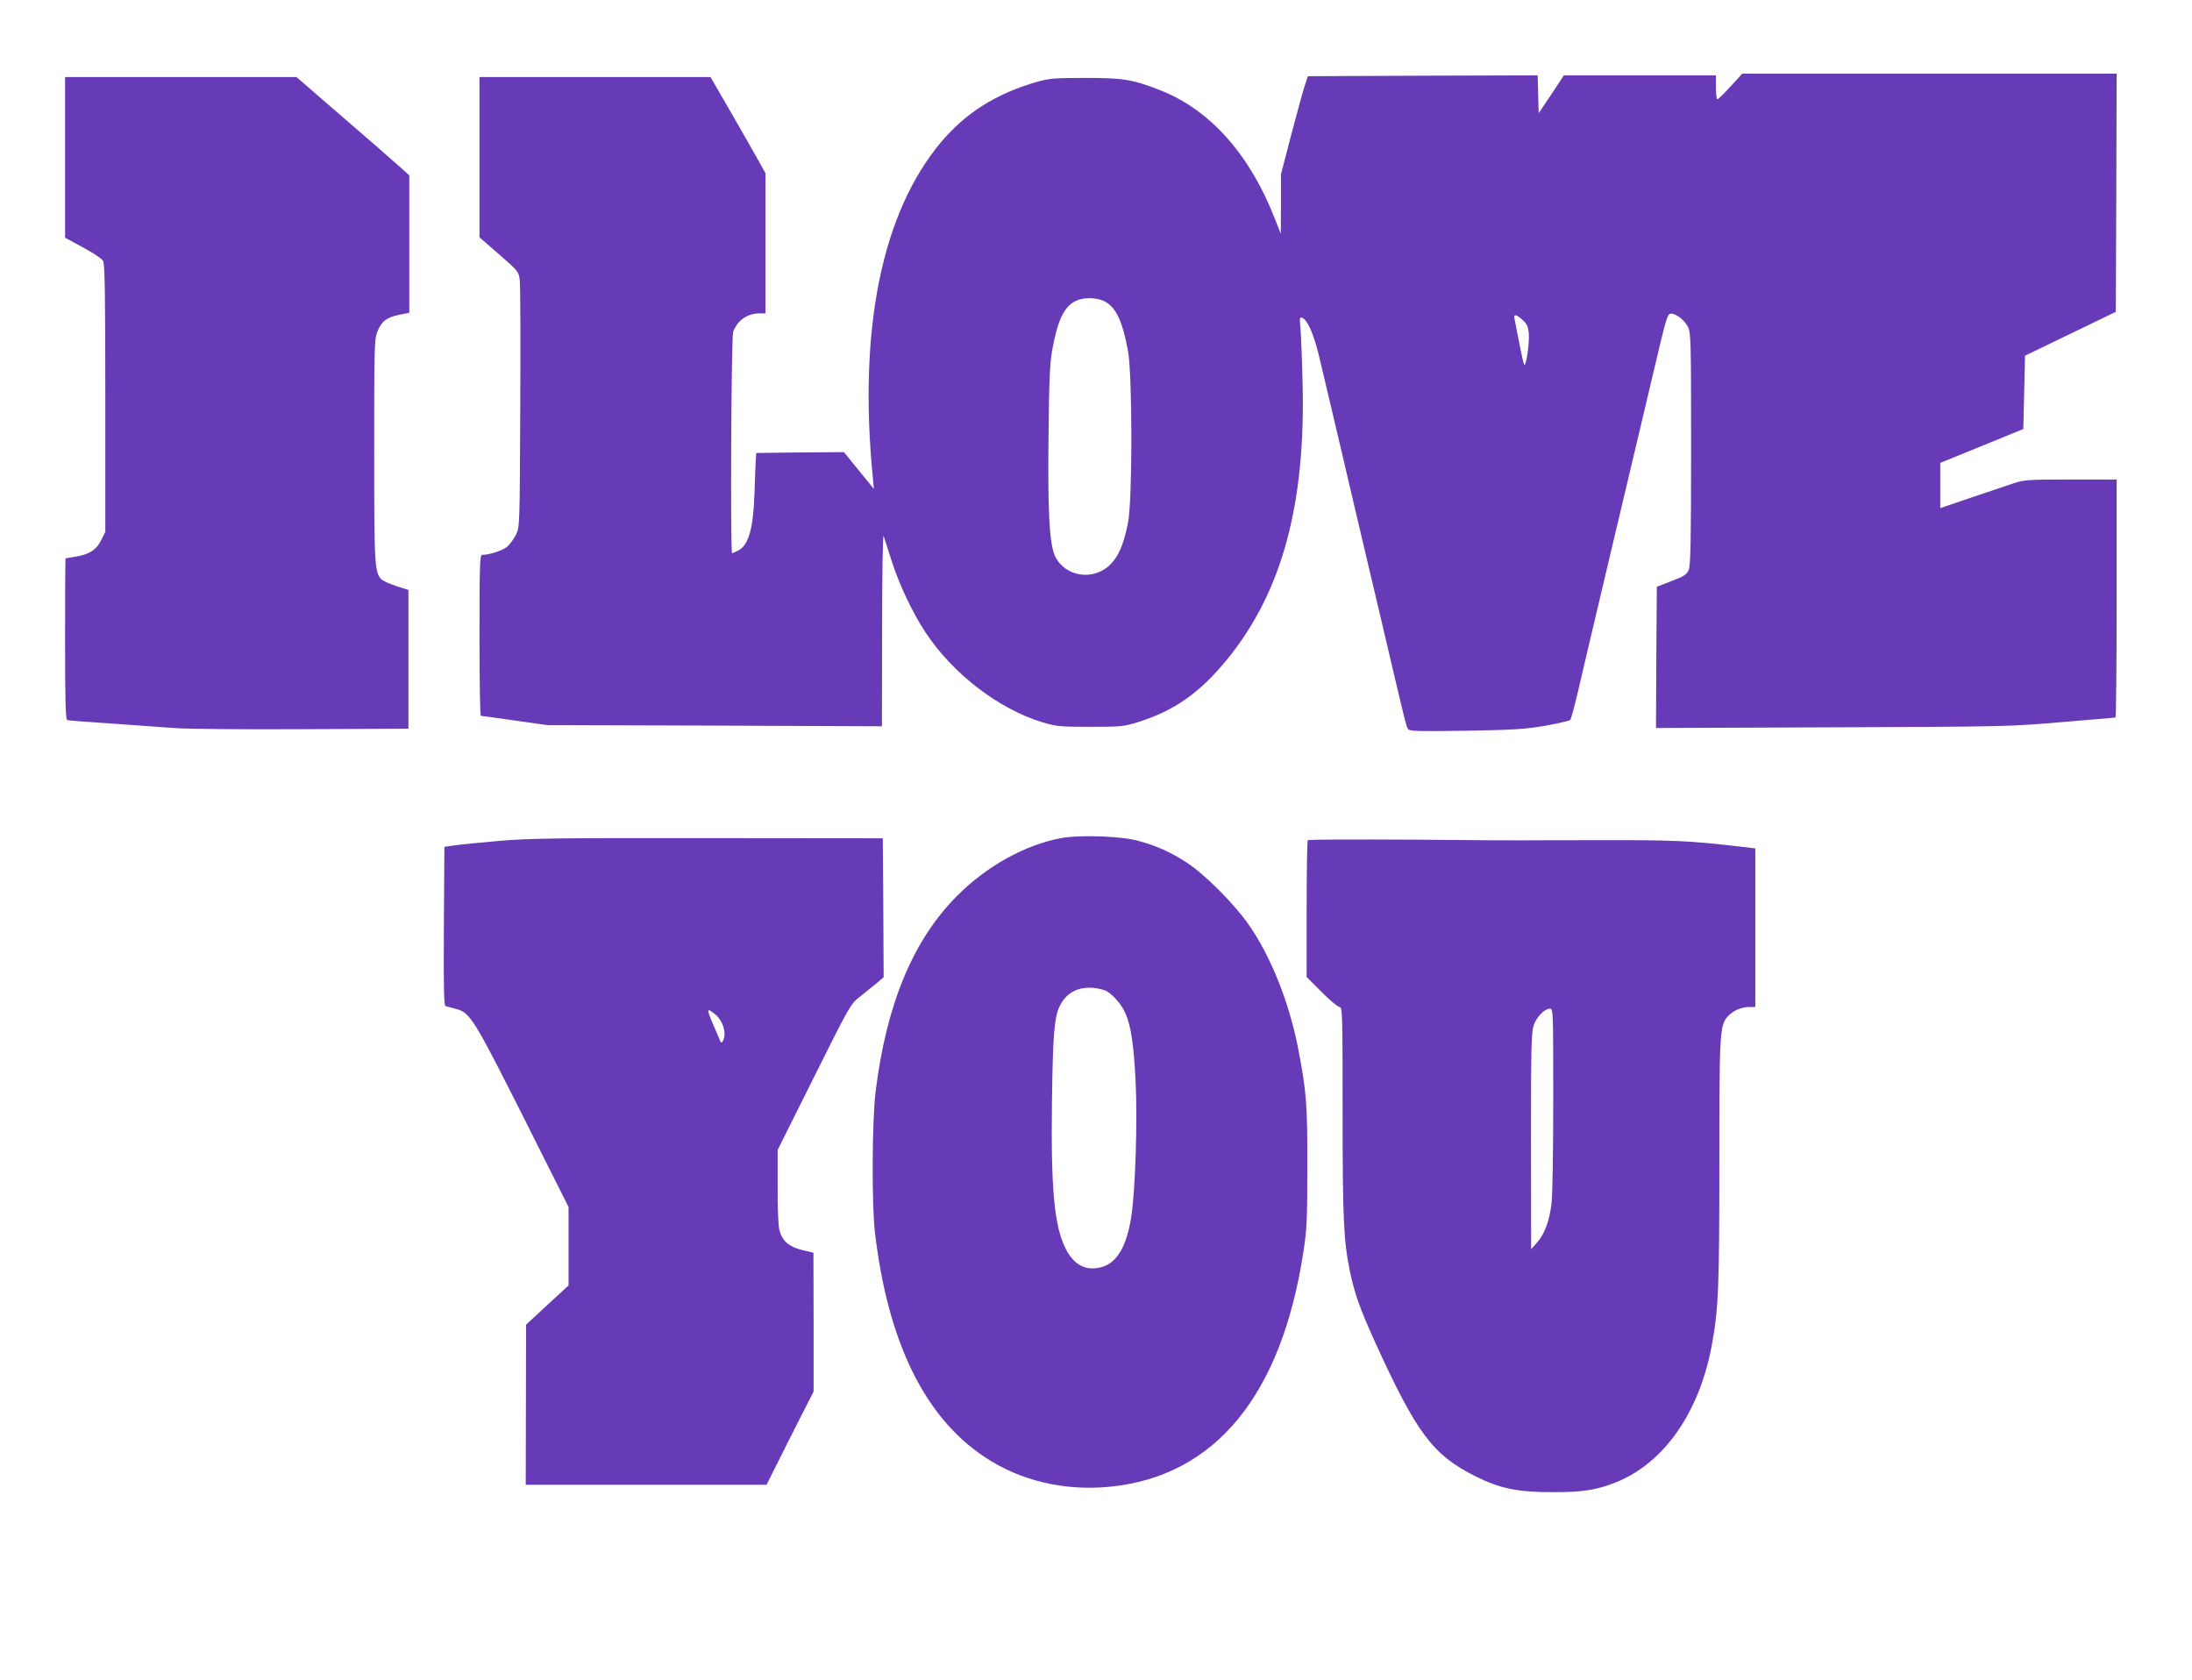
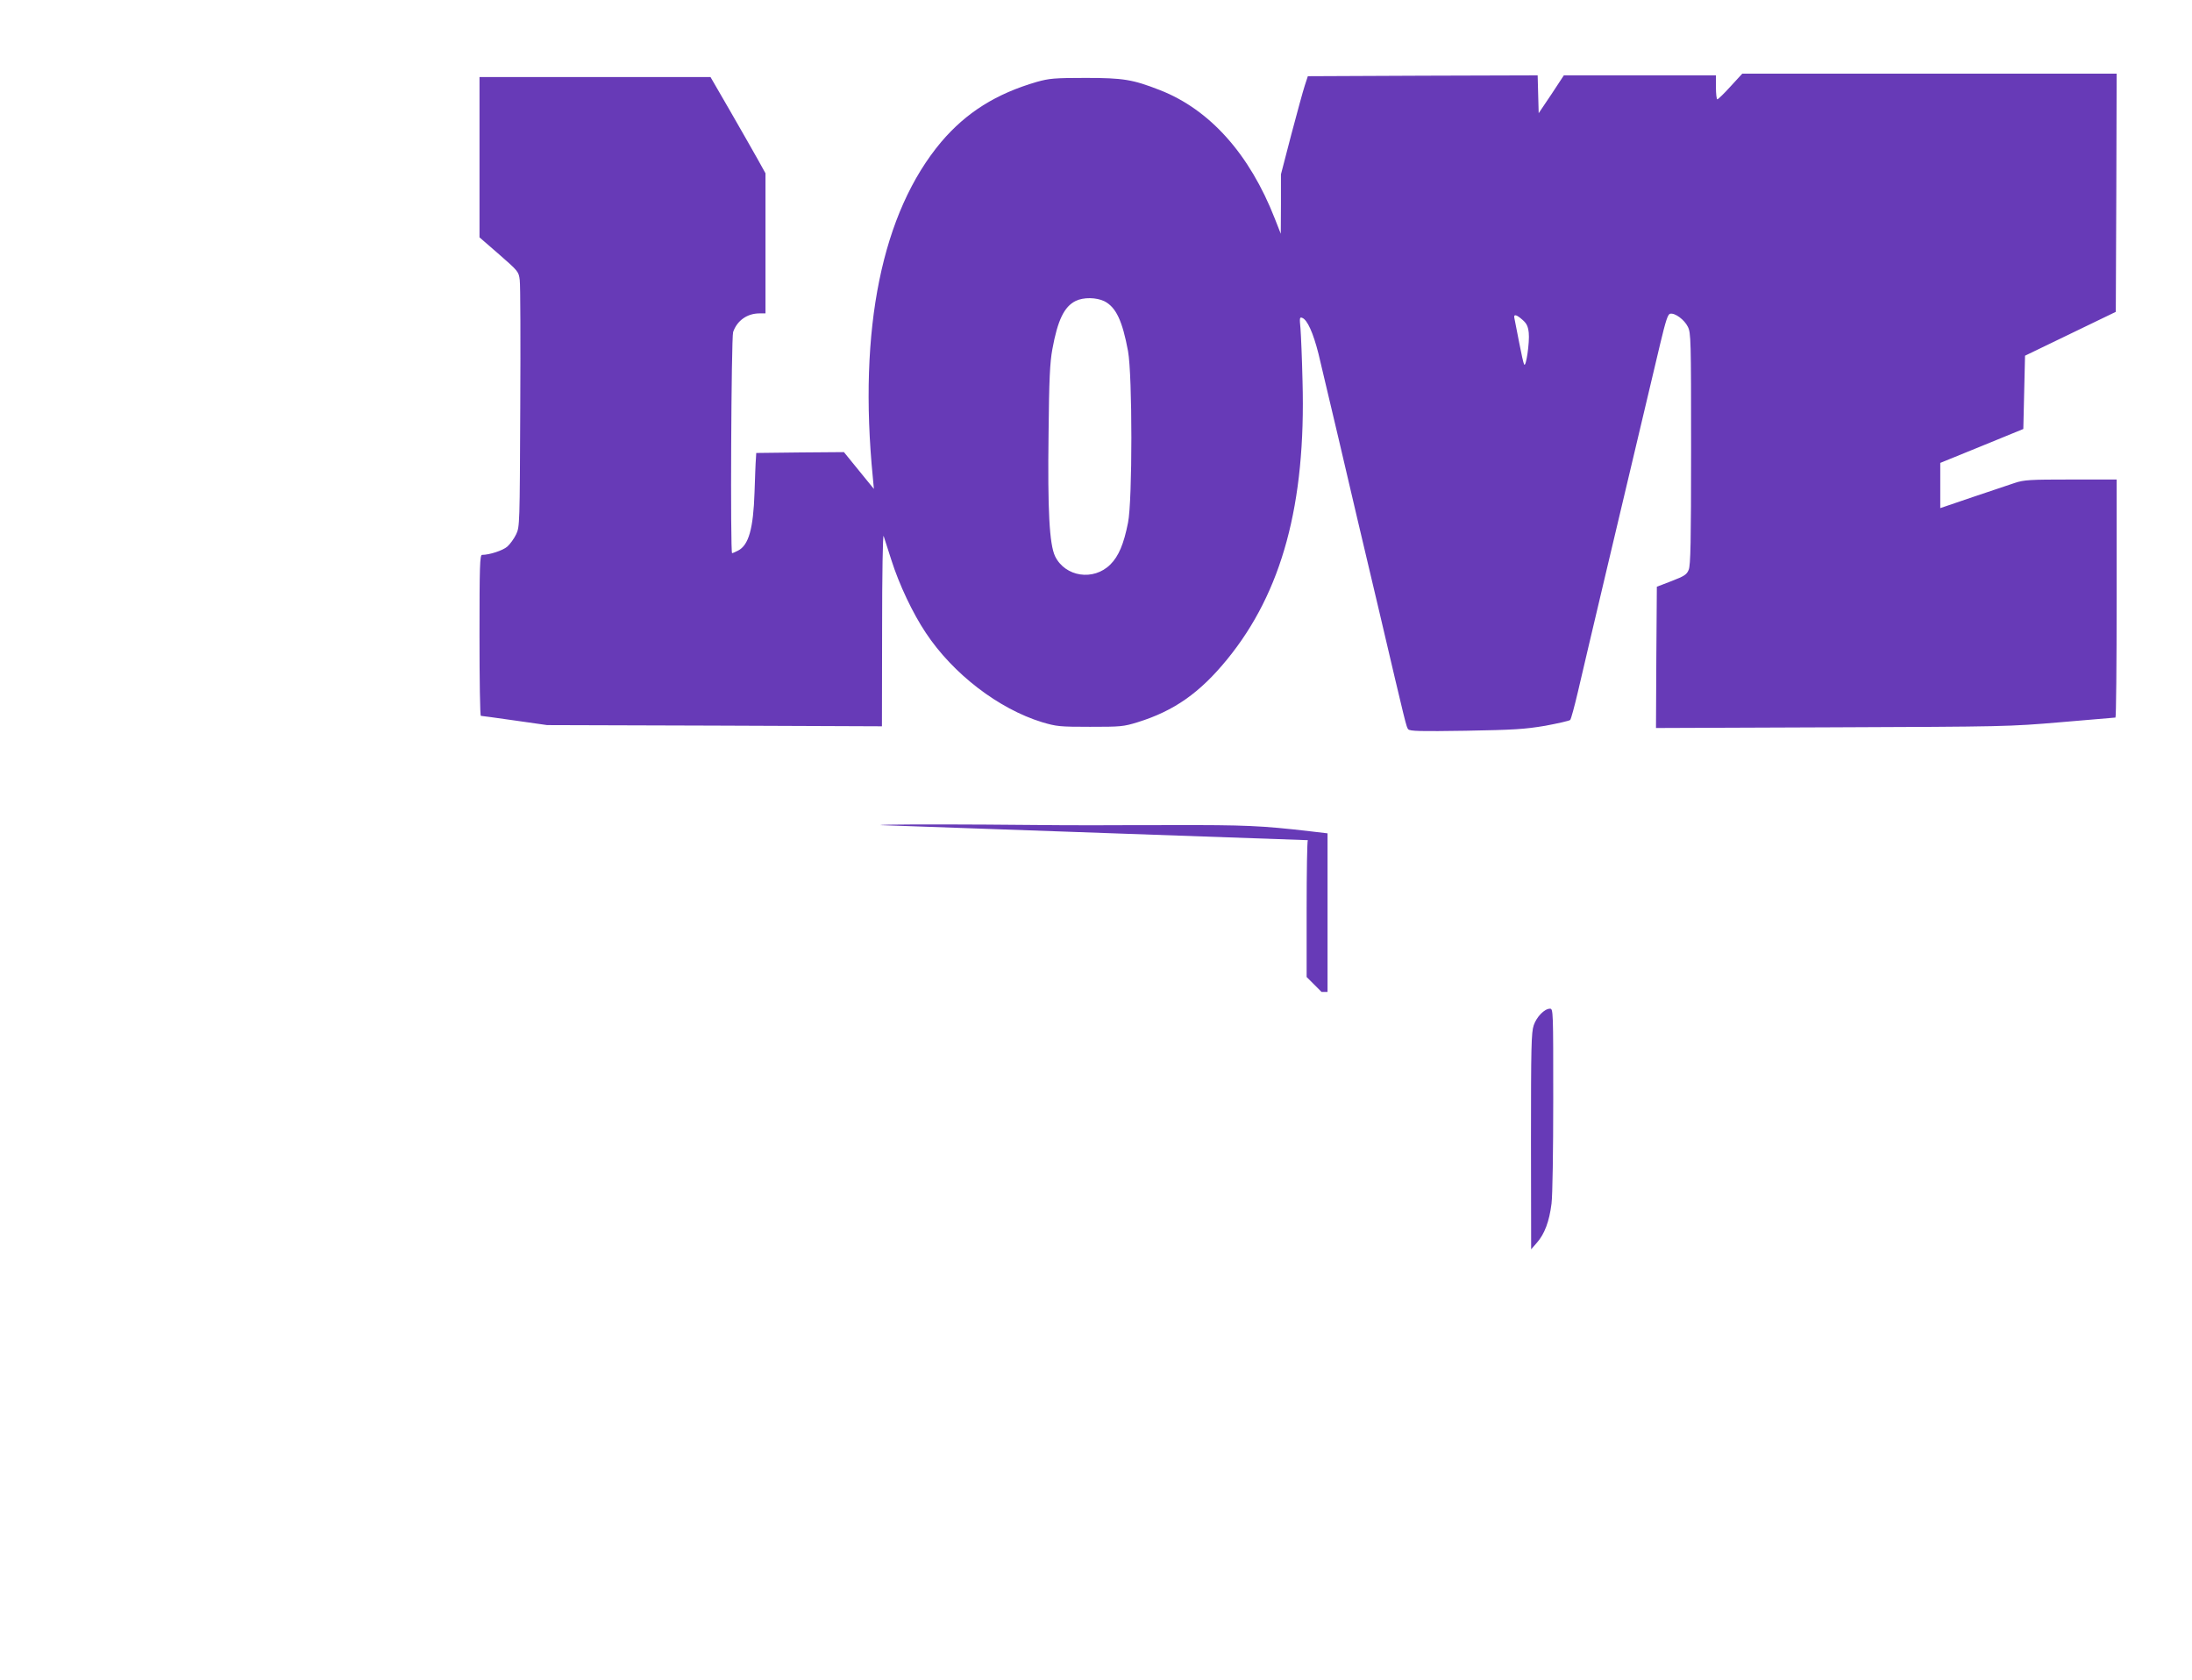
<svg xmlns="http://www.w3.org/2000/svg" version="1.0" width="1280pt" height="981pt" viewBox="0 0 1280 981" preserveAspectRatio="xMidYMid meet">
  <g transform="translate(0,981) scale(0.1,-0.1)" fill="#673ab7" stroke="none">
    <path d="M10105 9305 c-37 -41 -72 -75 -77 -75 -4 0 -8 32 -8 70 l0 70 -444 0 -444 0 -73 -111 -74 -110 -3 110 -3 111 -671 -2 -671 -3 -18 -55 c-10 -30 -45 -159 -79 -287 l-60 -231 0 -174 -1 -173 -35 89 c-147 376 -379 636 -671 750 -159 62 -214 71 -433 71 -184 0 -213 -3 -285 -23 -238 -69 -413 -179 -559 -351 -346 -412 -485 -1091 -399 -1961 l6 -65 -88 108 -87 107 -256 -2 -256 -3 -2 -35 c-2 -19 -5 -107 -8 -195 -7 -212 -34 -308 -96 -340 -16 -8 -31 -15 -35 -15 -11 0 -5 1256 6 1291 23 67 82 109 154 109 l35 0 0 409 0 409 -46 83 c-26 46 -98 173 -161 282 l-114 197 -675 0 -674 0 0 -468 0 -468 114 -99 c112 -98 115 -101 121 -150 4 -27 5 -363 3 -745 -3 -681 -3 -696 -24 -740 -12 -25 -35 -57 -52 -72 -27 -23 -104 -48 -147 -48 -13 0 -15 -66 -15 -470 0 -258 3 -470 8 -470 4 0 93 -12 197 -27 l190 -27 978 -3 977 -4 1 568 c0 315 4 557 9 543 4 -14 25 -77 45 -140 46 -145 125 -311 201 -425 159 -240 425 -444 679 -522 85 -25 101 -27 280 -27 179 0 195 1 279 27 212 66 362 171 522 367 320 392 460 907 440 1624 -3 133 -9 271 -12 309 -6 60 -5 67 10 61 30 -11 64 -87 95 -209 16 -66 68 -286 116 -490 47 -203 97 -415 110 -470 13 -55 71 -302 130 -550 157 -670 157 -669 168 -683 9 -12 71 -13 337 -9 283 5 343 9 463 29 75 14 141 29 146 34 5 5 25 79 45 164 20 85 94 403 166 705 154 649 257 1083 314 1325 33 138 45 176 59 178 28 6 83 -35 103 -76 18 -35 19 -74 19 -712 0 -545 -3 -681 -14 -707 -11 -28 -25 -37 -100 -66 l-86 -33 -3 -413 -2 -412 1027 4 c1008 4 1034 4 1338 30 171 15 313 27 318 27 4 0 7 313 7 695 l0 695 -267 0 c-240 0 -274 -2 -328 -20 -33 -11 -144 -48 -247 -83 l-188 -64 0 132 0 132 243 99 242 99 5 214 5 214 265 128 265 128 3 696 2 695 -1093 0 -1093 0 -69 -75z m-3656 -1254 c68 -35 105 -114 138 -291 26 -143 26 -875 0 -1002 -25 -126 -55 -196 -103 -244 -98 -98 -264 -73 -323 48 -33 70 -44 265 -38 717 3 317 8 415 22 491 31 170 69 250 137 283 45 22 120 21 167 -2z m2442 -109 c24 -21 32 -38 36 -75 6 -54 -16 -206 -27 -185 -4 7 -17 65 -29 128 -12 63 -24 125 -27 138 -8 30 9 28 47 -6z" />
-     <path d="M380 8891 l0 -469 105 -57 c58 -31 110 -66 117 -78 10 -17 13 -194 13 -802 l0 -780 -23 -47 c-28 -58 -71 -86 -149 -98 -32 -6 -59 -10 -60 -10 -2 0 -3 -212 -3 -470 0 -368 3 -472 13 -475 6 -2 116 -11 242 -19 127 -9 298 -21 380 -27 89 -6 399 -9 760 -7 l610 3 0 405 0 405 -69 22 c-38 13 -77 30 -86 38 -43 39 -45 78 -45 755 0 601 1 648 18 692 24 61 54 85 128 100 l59 12 0 401 0 401 -69 62 c-38 34 -161 141 -273 238 -112 96 -229 198 -260 225 l-57 49 -675 0 -676 0 0 -469z" />
-     <path d="M6195 4916 c-213 -41 -432 -163 -605 -336 -258 -258 -414 -633 -477 -1145 -21 -175 -23 -654 -4 -820 75 -641 291 -1083 644 -1315 208 -138 467 -198 732 -171 611 62 998 533 1126 1371 20 128 23 186 23 490 1 372 -5 447 -54 700 -54 274 -161 540 -292 726 -87 122 -253 289 -358 357 -97 63 -173 97 -286 128 -101 27 -342 35 -449 15z m252 -887 c39 -12 99 -77 124 -134 33 -73 49 -182 60 -392 12 -230 -1 -645 -25 -798 -27 -173 -84 -270 -174 -294 -91 -25 -161 12 -210 109 -66 133 -86 349 -79 865 5 390 14 490 47 554 46 92 141 125 257 90z" />
-     <path d="M2915 4900 c-115 -10 -235 -22 -265 -27 l-55 -8 -3 -463 c-2 -365 0 -463 10 -467 7 -2 33 -9 56 -15 87 -22 104 -49 395 -626 l267 -532 0 -229 0 -229 -124 -114 -124 -115 -1 -467 -1 -468 703 0 703 0 137 273 138 272 0 405 -1 405 -67 16 c-76 19 -115 52 -132 116 -6 22 -11 131 -10 253 l0 215 212 425 c209 419 213 426 267 469 30 24 74 60 98 79 l42 36 -2 406 -3 405 -1015 1 c-900 1 -1039 -1 -1225 -16z m1259 -1011 c49 -38 72 -118 46 -159 -7 -12 -11 -10 -18 10 -6 14 -20 48 -32 75 -46 106 -46 113 4 74z" />
-     <path d="M7637 4904 c-4 -4 -7 -185 -7 -403 l0 -396 87 -87 c48 -49 96 -88 105 -88 17 0 18 -33 18 -607 0 -626 6 -753 41 -928 28 -136 57 -219 145 -414 246 -541 340 -666 589 -791 144 -72 246 -93 450 -93 175 -1 263 13 375 59 278 113 482 406 555 794 40 215 45 338 45 1074 0 765 2 800 51 853 30 32 78 53 124 53 l35 0 0 463 0 463 -102 12 c-285 33 -378 37 -808 36 -245 0 -452 -1 -460 -1 -8 -1 -290 1 -625 4 -336 2 -614 1 -618 -3z m1433 -1512 c0 -305 -4 -562 -10 -610 -13 -105 -41 -178 -85 -228 l-34 -39 -1 631 c0 551 2 636 16 677 17 50 63 97 95 97 19 0 19 -14 19 -528z" />
+     <path d="M7637 4904 c-4 -4 -7 -185 -7 -403 l0 -396 87 -87 l35 0 0 463 0 463 -102 12 c-285 33 -378 37 -808 36 -245 0 -452 -1 -460 -1 -8 -1 -290 1 -625 4 -336 2 -614 1 -618 -3z m1433 -1512 c0 -305 -4 -562 -10 -610 -13 -105 -41 -178 -85 -228 l-34 -39 -1 631 c0 551 2 636 16 677 17 50 63 97 95 97 19 0 19 -14 19 -528z" />
  </g>
</svg>